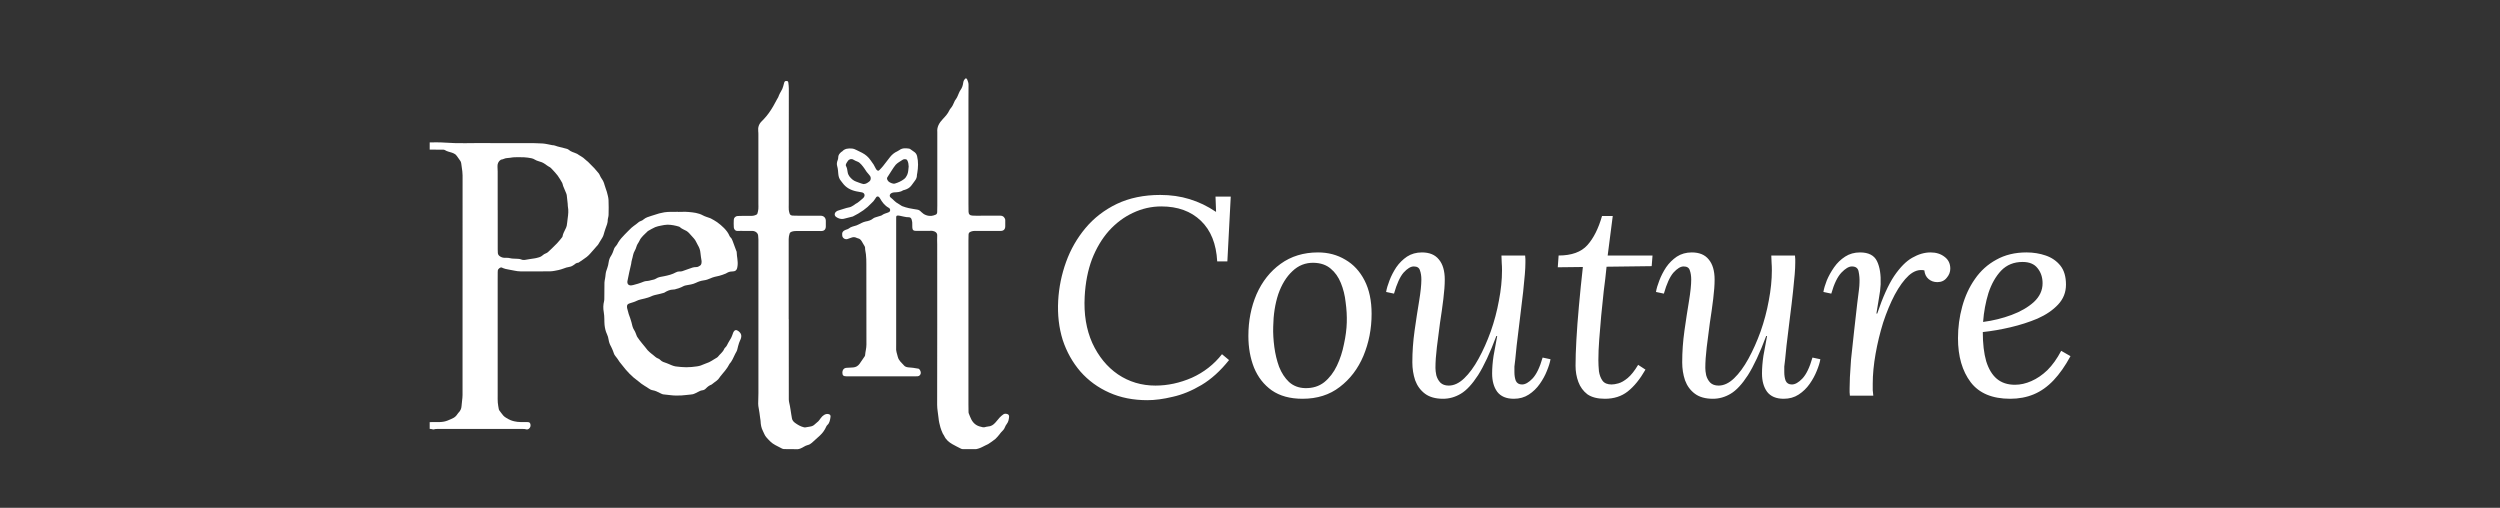
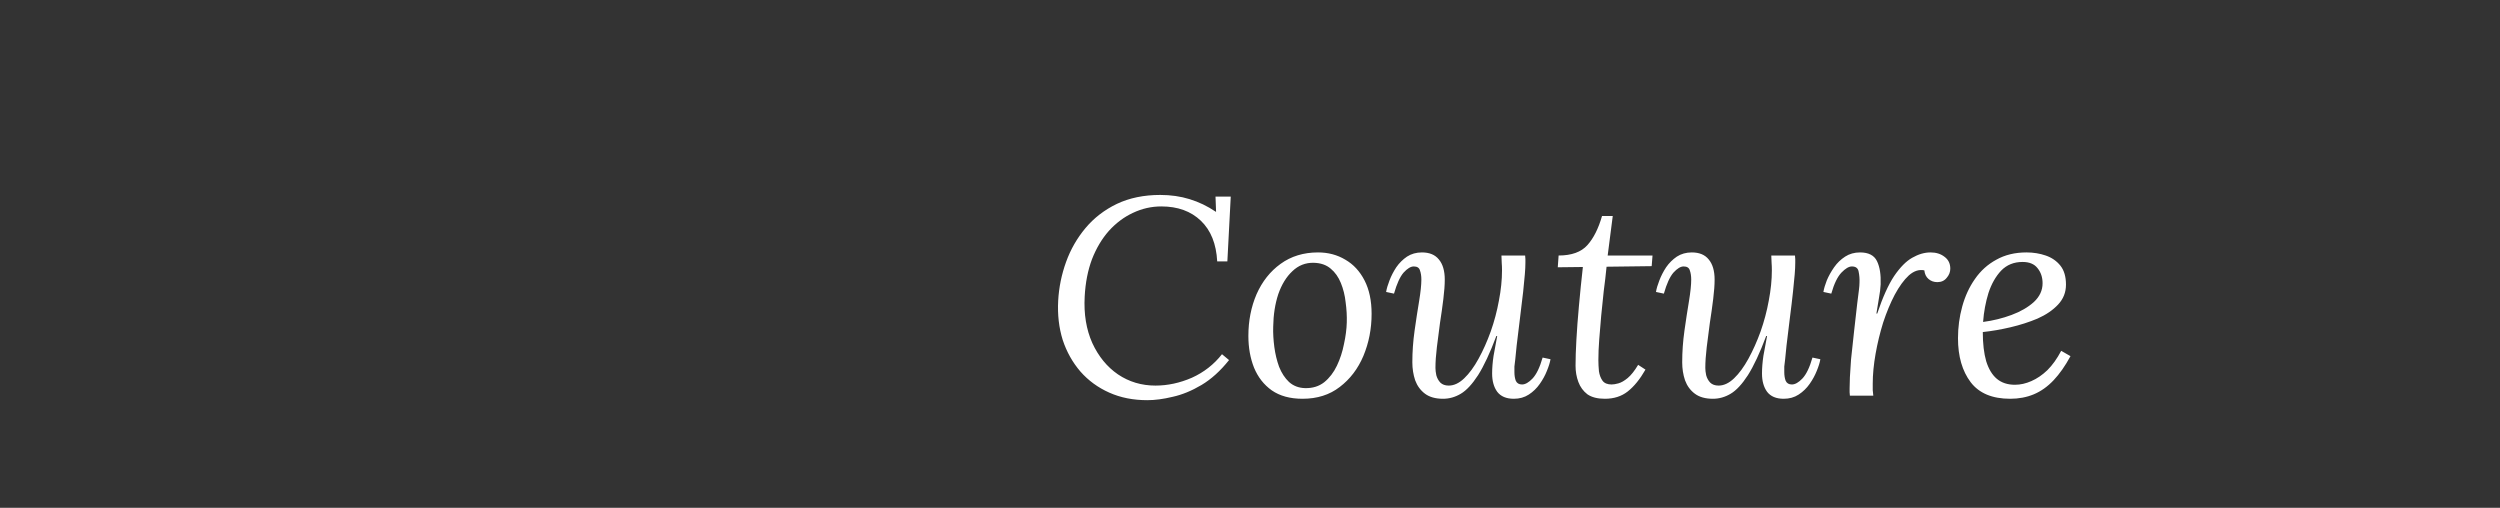
<svg xmlns="http://www.w3.org/2000/svg" fill="none" viewBox="0 0 128 26" height="26" width="128">
  <rect x="0" y="0" width="128" height="26" fill="#333333" stroke="none" />
  <path fill="white" d="M59.405 9.981C59.944 9.981 60.444 10.053 60.906 10.196C61.378 10.34 61.825 10.555 62.249 10.842H62.263L62.234 10.067H63.014L62.841 13.383H62.321C62.273 12.484 61.994 11.79 61.484 11.302C60.974 10.814 60.3 10.569 59.462 10.569C58.952 10.569 58.466 10.68 58.004 10.9C57.552 11.11 57.143 11.416 56.777 11.818C56.421 12.22 56.132 12.704 55.911 13.268C55.699 13.833 55.574 14.469 55.536 15.178C55.487 16.077 55.617 16.872 55.925 17.561C56.243 18.25 56.681 18.785 57.239 19.168C57.807 19.551 58.447 19.742 59.159 19.742C59.785 19.742 60.406 19.609 61.022 19.341C61.638 19.063 62.153 18.661 62.566 18.135L62.927 18.436C62.485 18.991 62.013 19.417 61.513 19.714C61.012 20.011 60.521 20.212 60.04 20.317C59.568 20.432 59.135 20.489 58.741 20.489C58.019 20.489 57.369 20.36 56.792 20.101C56.214 19.843 55.723 19.484 55.319 19.025C54.915 18.556 54.612 18.015 54.41 17.403C54.217 16.781 54.14 16.111 54.179 15.393C54.217 14.713 54.352 14.053 54.583 13.412C54.814 12.771 55.146 12.192 55.579 11.675C56.012 11.158 56.546 10.747 57.181 10.44C57.826 10.134 58.567 9.981 59.405 9.981ZM67.483 12.924C68.002 12.924 68.469 13.048 68.883 13.297C69.297 13.536 69.624 13.89 69.865 14.359C70.106 14.828 70.226 15.398 70.226 16.068C70.226 16.833 70.086 17.551 69.807 18.221C69.528 18.881 69.124 19.412 68.594 19.814C68.075 20.216 67.44 20.417 66.689 20.417C66.054 20.417 65.529 20.274 65.115 19.987C64.711 19.7 64.408 19.312 64.206 18.824C64.013 18.336 63.917 17.795 63.917 17.202C63.917 16.427 64.056 15.713 64.336 15.063C64.624 14.412 65.033 13.895 65.563 13.512C66.102 13.12 66.742 12.924 67.483 12.924ZM67.266 13.455C66.843 13.445 66.477 13.589 66.169 13.886C65.861 14.173 65.621 14.565 65.447 15.063C65.284 15.56 65.197 16.115 65.188 16.728C65.178 17.053 65.197 17.398 65.245 17.762C65.293 18.125 65.375 18.465 65.49 18.781C65.616 19.097 65.784 19.355 65.996 19.556C66.217 19.757 66.492 19.862 66.819 19.872C67.204 19.881 67.531 19.781 67.8 19.57C68.07 19.35 68.286 19.068 68.45 18.723C68.614 18.379 68.734 18.01 68.811 17.618C68.897 17.226 68.946 16.857 68.955 16.513C68.965 16.178 68.946 15.833 68.897 15.479C68.859 15.125 68.777 14.795 68.652 14.489C68.527 14.182 68.354 13.938 68.133 13.756C67.911 13.565 67.623 13.464 67.266 13.455ZM73.885 20.417C73.5 20.417 73.192 20.331 72.961 20.159C72.731 19.987 72.562 19.757 72.456 19.47C72.36 19.183 72.312 18.876 72.312 18.551C72.312 18.015 72.35 17.474 72.427 16.929C72.504 16.383 72.581 15.881 72.658 15.422C72.735 14.953 72.774 14.584 72.774 14.316C72.774 14.134 72.75 13.976 72.701 13.842C72.663 13.709 72.557 13.642 72.384 13.642C72.23 13.642 72.057 13.747 71.864 13.957C71.681 14.168 71.518 14.527 71.373 15.034L70.969 14.948C70.998 14.776 71.056 14.579 71.142 14.359C71.229 14.13 71.345 13.905 71.489 13.685C71.643 13.464 71.826 13.283 72.038 13.139C72.259 12.996 72.514 12.924 72.802 12.924C73.188 12.924 73.476 13.043 73.669 13.283C73.871 13.522 73.972 13.867 73.972 14.316C73.972 14.584 73.948 14.914 73.9 15.307C73.852 15.699 73.794 16.111 73.727 16.541C73.669 16.962 73.616 17.374 73.568 17.776C73.519 18.178 73.495 18.532 73.495 18.838C73.495 18.943 73.51 19.068 73.539 19.211C73.577 19.355 73.645 19.479 73.741 19.585C73.847 19.69 73.991 19.742 74.174 19.742C74.444 19.742 74.708 19.618 74.968 19.369C75.228 19.12 75.474 18.785 75.704 18.364C75.936 17.943 76.142 17.479 76.325 16.972C76.508 16.455 76.647 15.929 76.744 15.393C76.85 14.847 76.903 14.331 76.903 13.842C76.903 13.699 76.898 13.57 76.888 13.455C76.888 13.331 76.883 13.206 76.874 13.082H78.087C78.096 13.149 78.101 13.211 78.101 13.268C78.101 13.316 78.101 13.378 78.101 13.455C78.101 13.618 78.091 13.814 78.072 14.043C78.053 14.264 78.024 14.56 77.986 14.934C77.947 15.297 77.889 15.78 77.812 16.383C77.745 16.939 77.692 17.374 77.653 17.69C77.624 18.006 77.6 18.245 77.581 18.407C77.562 18.561 77.547 18.68 77.538 18.766C77.538 18.852 77.538 18.948 77.538 19.053C77.538 19.226 77.562 19.374 77.61 19.498C77.668 19.623 77.774 19.685 77.928 19.685C78.091 19.685 78.269 19.585 78.462 19.384C78.664 19.173 78.837 18.814 78.982 18.307L79.386 18.393C79.357 18.565 79.294 18.766 79.198 18.996C79.112 19.216 78.991 19.436 78.837 19.656C78.683 19.877 78.496 20.058 78.274 20.202C78.053 20.346 77.798 20.417 77.509 20.417C77.124 20.417 76.84 20.298 76.657 20.058C76.484 19.819 76.397 19.508 76.397 19.125C76.397 18.848 76.421 18.546 76.47 18.221C76.527 17.895 76.59 17.556 76.657 17.202H76.614C76.287 18.073 75.974 18.742 75.676 19.211C75.377 19.671 75.084 19.987 74.795 20.159C74.506 20.331 74.203 20.417 73.885 20.417ZM82.573 11.058L82.313 13.082H84.609L84.566 13.627L82.256 13.656C82.217 14.058 82.169 14.474 82.111 14.905C82.063 15.326 82.02 15.747 81.981 16.168C81.942 16.589 81.909 16.996 81.88 17.388C81.851 17.771 81.837 18.12 81.837 18.436C81.837 18.618 81.847 18.809 81.866 19.01C81.895 19.202 81.957 19.365 82.053 19.498C82.15 19.623 82.304 19.685 82.515 19.685C82.612 19.685 82.727 19.666 82.862 19.628C83.006 19.589 83.165 19.498 83.338 19.355C83.511 19.211 83.69 18.986 83.873 18.68L84.248 18.924C83.969 19.412 83.666 19.786 83.338 20.044C83.021 20.293 82.631 20.417 82.169 20.417C81.793 20.417 81.495 20.341 81.274 20.188C81.062 20.025 80.908 19.814 80.812 19.556C80.715 19.297 80.668 19.02 80.668 18.723C80.668 18.36 80.682 17.919 80.711 17.403C80.74 16.876 80.783 16.297 80.841 15.666C80.898 15.024 80.966 14.359 81.043 13.67L79.758 13.685L79.801 13.082C80.465 13.082 80.956 12.905 81.274 12.551C81.591 12.197 81.841 11.699 82.024 11.058H82.573ZM87.702 20.417C87.317 20.417 87.009 20.331 86.778 20.159C86.547 19.987 86.378 19.757 86.273 19.47C86.176 19.183 86.129 18.876 86.129 18.551C86.129 18.015 86.167 17.474 86.244 16.929C86.321 16.383 86.398 15.881 86.475 15.422C86.552 14.953 86.59 14.584 86.59 14.316C86.59 14.134 86.566 13.976 86.518 13.842C86.48 13.709 86.374 13.642 86.2 13.642C86.047 13.642 85.873 13.747 85.681 13.957C85.498 14.168 85.334 14.527 85.19 15.034L84.786 14.948C84.814 14.776 84.872 14.579 84.959 14.359C85.046 14.13 85.161 13.905 85.305 13.685C85.459 13.464 85.642 13.283 85.854 13.139C86.075 12.996 86.331 12.924 86.619 12.924C87.004 12.924 87.293 13.043 87.485 13.283C87.687 13.522 87.788 13.867 87.788 14.316C87.788 14.584 87.765 14.914 87.716 15.307C87.668 15.699 87.61 16.111 87.543 16.541C87.485 16.962 87.433 17.374 87.384 17.776C87.336 18.178 87.312 18.532 87.312 18.838C87.312 18.943 87.326 19.068 87.356 19.211C87.394 19.355 87.461 19.479 87.558 19.585C87.663 19.69 87.808 19.742 87.991 19.742C88.26 19.742 88.525 19.618 88.785 19.369C89.045 19.12 89.29 18.785 89.521 18.364C89.752 17.943 89.959 17.479 90.142 16.972C90.324 16.455 90.464 15.929 90.561 15.393C90.666 14.847 90.719 14.331 90.719 13.842C90.719 13.699 90.714 13.57 90.705 13.455C90.705 13.331 90.7 13.206 90.69 13.082H91.903C91.913 13.149 91.917 13.211 91.917 13.268C91.917 13.316 91.917 13.378 91.917 13.455C91.917 13.618 91.908 13.814 91.889 14.043C91.87 14.264 91.841 14.56 91.802 14.934C91.764 15.297 91.706 15.78 91.629 16.383C91.561 16.939 91.508 17.374 91.47 17.69C91.441 18.006 91.417 18.245 91.398 18.407C91.379 18.561 91.364 18.68 91.355 18.766C91.355 18.852 91.355 18.948 91.355 19.053C91.355 19.226 91.379 19.374 91.427 19.498C91.484 19.623 91.59 19.685 91.744 19.685C91.908 19.685 92.086 19.585 92.279 19.384C92.481 19.173 92.654 18.814 92.798 18.307L93.202 18.393C93.174 18.565 93.111 18.766 93.015 18.996C92.928 19.216 92.808 19.436 92.654 19.656C92.5 19.877 92.312 20.058 92.091 20.202C91.87 20.346 91.614 20.417 91.325 20.417C90.941 20.417 90.657 20.298 90.474 20.058C90.301 19.819 90.214 19.508 90.214 19.125C90.214 18.848 90.238 18.546 90.286 18.221C90.344 17.895 90.406 17.556 90.474 17.202H90.43C90.103 18.073 89.79 18.742 89.492 19.211C89.194 19.671 88.9 19.987 88.611 20.159C88.323 20.331 88.019 20.417 87.702 20.417ZM94.715 20.259C94.705 20.192 94.7 20.135 94.7 20.087C94.7 20.03 94.7 19.963 94.7 19.886C94.7 19.723 94.705 19.532 94.715 19.312C94.725 19.082 94.744 18.781 94.773 18.407C94.811 18.034 94.864 17.546 94.931 16.943C94.999 16.321 95.052 15.852 95.09 15.537C95.129 15.221 95.158 14.991 95.177 14.847C95.196 14.694 95.206 14.57 95.206 14.474C95.215 14.283 95.201 14.096 95.163 13.914C95.133 13.732 95.018 13.642 94.816 13.642C94.662 13.642 94.484 13.747 94.282 13.957C94.08 14.168 93.906 14.527 93.762 15.034L93.358 14.948C93.387 14.776 93.445 14.579 93.531 14.359C93.627 14.13 93.753 13.905 93.906 13.685C94.061 13.464 94.248 13.283 94.47 13.139C94.691 12.996 94.946 12.924 95.234 12.924C95.668 12.924 95.957 13.072 96.101 13.369C96.246 13.665 96.308 14.063 96.289 14.56C96.279 14.771 96.25 15.005 96.202 15.264C96.164 15.512 96.12 15.776 96.072 16.053H96.115C96.394 15.221 96.683 14.579 96.982 14.13C97.29 13.68 97.598 13.369 97.906 13.197C98.223 13.015 98.536 12.924 98.844 12.924C99.133 12.924 99.373 13 99.566 13.153C99.758 13.297 99.855 13.498 99.855 13.756C99.855 13.929 99.792 14.087 99.667 14.23C99.551 14.374 99.393 14.445 99.191 14.445C99.017 14.445 98.868 14.393 98.743 14.287C98.618 14.182 98.546 14.034 98.526 13.842C98.257 13.785 97.992 13.871 97.732 14.101C97.482 14.331 97.242 14.661 97.01 15.091C96.789 15.512 96.592 15.986 96.418 16.513C96.255 17.039 96.125 17.575 96.029 18.12C95.933 18.666 95.884 19.173 95.884 19.642C95.884 19.786 95.884 19.896 95.884 19.972C95.894 20.039 95.904 20.135 95.913 20.259H94.715ZM103.757 12.924C104.104 12.924 104.431 12.976 104.739 13.082C105.047 13.187 105.297 13.359 105.49 13.598C105.682 13.838 105.778 14.163 105.778 14.575C105.778 14.967 105.643 15.307 105.374 15.594C105.105 15.881 104.753 16.12 104.32 16.312C103.887 16.494 103.425 16.642 102.934 16.757C102.443 16.872 101.972 16.953 101.519 17.001C101.519 17.594 101.577 18.092 101.693 18.494C101.818 18.896 102.001 19.197 102.241 19.398C102.482 19.599 102.79 19.7 103.165 19.7C103.444 19.7 103.723 19.637 104.003 19.513C104.291 19.388 104.565 19.202 104.825 18.953C105.085 18.695 105.321 18.364 105.533 17.962L106.009 18.235C105.74 18.733 105.451 19.144 105.143 19.47C104.835 19.795 104.498 20.034 104.132 20.188C103.766 20.341 103.362 20.417 102.92 20.417C102.005 20.417 101.331 20.135 100.899 19.57C100.466 18.996 100.249 18.245 100.249 17.317C100.249 16.761 100.321 16.221 100.466 15.694C100.61 15.168 100.826 14.699 101.115 14.287C101.404 13.867 101.77 13.536 102.212 13.297C102.655 13.048 103.17 12.924 103.757 12.924ZM103.555 13.412C103.112 13.412 102.746 13.56 102.458 13.857C102.179 14.154 101.962 14.536 101.808 15.005C101.664 15.474 101.572 15.967 101.534 16.484C102.044 16.417 102.53 16.297 102.992 16.125C103.454 15.953 103.834 15.733 104.132 15.465C104.431 15.187 104.58 14.867 104.58 14.503C104.58 14.197 104.493 13.938 104.32 13.728C104.156 13.517 103.901 13.412 103.555 13.412Z" />
-   <path fill="white" d="M22.001 7.29C22.252 7.293 22.503 7.28 22.753 7.301C23.457 7.356 24.161 7.318 24.865 7.326C25.567 7.334 26.268 7.326 26.97 7.328C27.238 7.328 27.508 7.328 27.776 7.346C27.937 7.356 28.096 7.4 28.256 7.428C28.263 7.429 28.27 7.434 28.277 7.433C28.374 7.429 28.459 7.474 28.548 7.499C28.694 7.54 28.843 7.571 28.989 7.611C29.034 7.622 29.084 7.637 29.116 7.667C29.235 7.777 29.393 7.802 29.531 7.869C29.535 7.87 29.54 7.869 29.542 7.871C29.678 7.973 29.841 8.037 29.962 8.164C30.005 8.21 30.062 8.243 30.108 8.287C30.218 8.396 30.327 8.505 30.434 8.617C30.481 8.666 30.519 8.724 30.567 8.772C30.635 8.839 30.688 8.913 30.723 9.002C30.744 9.051 30.773 9.099 30.803 9.143C30.872 9.241 30.923 9.346 30.951 9.463C30.981 9.585 31.038 9.7 31.07 9.821C31.106 9.959 31.149 10.1 31.157 10.241C31.171 10.496 31.163 10.753 31.159 11.01C31.159 11.069 31.138 11.129 31.127 11.189C31.123 11.207 31.117 11.224 31.118 11.242C31.123 11.409 31.056 11.556 31 11.708C30.959 11.815 30.934 11.928 30.899 12.037C30.884 12.084 30.862 12.13 30.837 12.172C30.784 12.262 30.728 12.349 30.674 12.438C30.655 12.468 30.641 12.503 30.618 12.53C30.491 12.677 30.364 12.824 30.233 12.968C30.174 13.034 30.112 13.101 30.041 13.155C29.916 13.251 29.782 13.336 29.652 13.425C29.64 13.433 29.628 13.447 29.615 13.448C29.497 13.453 29.422 13.535 29.334 13.595C29.276 13.634 29.202 13.661 29.132 13.669C29.041 13.68 28.958 13.71 28.873 13.742C28.781 13.775 28.688 13.807 28.594 13.827C28.453 13.855 28.309 13.889 28.166 13.892C27.657 13.9 27.149 13.895 26.64 13.894C26.451 13.894 26.269 13.835 26.083 13.809C25.946 13.789 25.816 13.759 25.69 13.698C25.626 13.667 25.504 13.761 25.489 13.842C25.483 13.87 25.483 13.899 25.483 13.928C25.482 14.062 25.481 14.195 25.481 14.329C25.481 16.297 25.481 18.265 25.481 20.233C25.481 20.359 25.477 20.485 25.487 20.611C25.496 20.725 25.52 20.838 25.539 20.952C25.541 20.969 25.548 20.987 25.558 21.002C25.627 21.094 25.692 21.189 25.768 21.276C25.809 21.324 25.864 21.361 25.919 21.395C25.989 21.439 26.063 21.478 26.139 21.511C26.197 21.537 26.26 21.553 26.323 21.569C26.54 21.624 26.762 21.607 26.984 21.611C27.049 21.611 27.119 21.611 27.148 21.687C27.178 21.771 27.17 21.855 27.112 21.92C27.064 21.974 27 22.007 26.917 21.977C26.878 21.962 26.831 21.963 26.789 21.963C25.316 21.963 23.844 21.963 22.372 21.963C22.331 21.963 22.289 21.963 22.253 21.976C22.205 21.993 22.165 21.993 22.118 21.974C22.083 21.959 22.04 21.963 22 21.959C22 21.844 22 21.727 22 21.612C22.174 21.612 22.349 21.613 22.523 21.609C22.661 21.605 22.796 21.581 22.924 21.529C23.031 21.486 23.138 21.44 23.24 21.385C23.292 21.357 23.335 21.309 23.375 21.264C23.41 21.228 23.429 21.178 23.465 21.142C23.567 21.042 23.625 20.928 23.632 20.782C23.641 20.595 23.682 20.409 23.682 20.222C23.685 16.474 23.684 12.727 23.684 8.979C23.684 8.911 23.679 8.843 23.671 8.774C23.655 8.638 23.637 8.503 23.615 8.367C23.608 8.326 23.597 8.281 23.575 8.247C23.521 8.163 23.458 8.085 23.402 8.002C23.336 7.904 23.244 7.851 23.133 7.815C23.014 7.775 22.888 7.756 22.78 7.685C22.761 7.672 22.732 7.666 22.708 7.664C22.471 7.661 22.236 7.661 22 7.659C22.001 7.536 22.001 7.413 22.001 7.29ZM25.485 10.756H25.483C25.483 11.42 25.483 12.085 25.483 12.749C25.483 12.814 25.487 12.879 25.489 12.944C25.492 13.023 25.531 13.08 25.595 13.123C25.666 13.171 25.742 13.197 25.828 13.2C25.918 13.202 26.014 13.194 26.098 13.216C26.213 13.245 26.328 13.243 26.444 13.248C26.526 13.252 26.608 13.251 26.688 13.286C26.738 13.309 26.803 13.318 26.859 13.31C27.026 13.287 27.192 13.247 27.36 13.23C27.421 13.225 27.48 13.204 27.54 13.19C27.633 13.169 27.717 13.133 27.789 13.067C27.83 13.03 27.882 12.994 27.935 12.978C27.993 12.96 28.038 12.927 28.079 12.887C28.227 12.745 28.378 12.606 28.52 12.458C28.614 12.36 28.696 12.251 28.782 12.146C28.794 12.132 28.801 12.114 28.803 12.097C28.824 11.97 28.886 11.861 28.941 11.746C28.971 11.685 29.005 11.623 29.017 11.557C29.041 11.434 29.046 11.307 29.065 11.183C29.094 10.98 29.116 10.777 29.075 10.572C29.067 10.53 29.071 10.485 29.067 10.442C29.051 10.288 29.035 10.135 29.016 9.981C29.013 9.956 29.004 9.932 28.994 9.909C28.94 9.779 28.883 9.651 28.832 9.521C28.812 9.471 28.812 9.412 28.787 9.367C28.712 9.236 28.636 9.105 28.547 8.983C28.472 8.878 28.376 8.788 28.291 8.69C28.235 8.624 28.176 8.565 28.093 8.527C28.032 8.498 27.982 8.448 27.924 8.411C27.867 8.375 27.81 8.335 27.748 8.31C27.628 8.261 27.498 8.245 27.385 8.173C27.332 8.139 27.27 8.114 27.209 8.102C27.085 8.078 26.959 8.059 26.832 8.053C26.67 8.045 26.506 8.051 26.341 8.051C26.309 8.051 26.276 8.054 26.244 8.059C26.151 8.07 26.058 8.092 25.965 8.093C25.853 8.094 25.762 8.164 25.654 8.174C25.645 8.174 25.637 8.187 25.628 8.192C25.503 8.276 25.465 8.398 25.472 8.539C25.476 8.618 25.481 8.698 25.481 8.776C25.481 9.437 25.481 10.097 25.481 10.759L25.485 10.756Z" />
-   <path fill="white" d="M49.456 4.001C49.48 4.026 49.512 4.044 49.521 4.071C49.554 4.157 49.591 4.243 49.589 4.341C49.584 4.608 49.585 4.875 49.585 5.143C49.585 6.898 49.585 8.652 49.585 10.408C49.585 10.551 49.585 10.696 49.589 10.84C49.592 10.965 49.656 11.031 49.785 11.039C49.901 11.046 50.016 11.044 50.133 11.044C50.486 11.044 50.839 11.044 51.191 11.042C51.274 11.042 51.349 11.053 51.406 11.123C51.443 11.169 51.47 11.216 51.469 11.279C51.466 11.38 51.469 11.481 51.469 11.582C51.469 11.739 51.387 11.824 51.231 11.824C50.831 11.824 50.432 11.824 50.031 11.823C49.962 11.823 49.892 11.819 49.825 11.828C49.769 11.836 49.711 11.855 49.662 11.881C49.613 11.909 49.59 11.959 49.59 12.018C49.59 12.126 49.586 12.234 49.584 12.342C49.584 12.382 49.584 12.422 49.584 12.461C49.584 15.201 49.584 17.942 49.584 20.682C49.584 20.819 49.586 20.955 49.589 21.092C49.589 21.117 49.592 21.144 49.601 21.166C49.642 21.269 49.68 21.375 49.731 21.473C49.835 21.675 49.998 21.806 50.226 21.851C50.258 21.856 50.289 21.87 50.32 21.875C50.348 21.879 50.378 21.88 50.405 21.875C50.466 21.864 50.525 21.839 50.585 21.837C50.744 21.831 50.858 21.752 50.958 21.642C51.036 21.558 51.104 21.463 51.183 21.378C51.239 21.319 51.302 21.265 51.369 21.217C51.428 21.173 51.501 21.179 51.568 21.197C51.636 21.215 51.673 21.266 51.665 21.348C51.652 21.473 51.631 21.599 51.55 21.702C51.508 21.757 51.475 21.813 51.45 21.879C51.413 21.977 51.341 22.055 51.264 22.127C51.231 22.157 51.208 22.2 51.178 22.235C51.108 22.316 51.044 22.406 50.963 22.475C50.85 22.569 50.725 22.649 50.604 22.731C50.562 22.759 50.513 22.774 50.468 22.797C50.341 22.861 50.216 22.933 50.077 22.972C50.046 22.981 50.014 22.992 49.983 22.994C49.75 22.995 49.519 22.995 49.286 22.994C49.255 22.994 49.221 22.983 49.193 22.968C49.05 22.895 48.904 22.824 48.765 22.744C48.592 22.646 48.432 22.515 48.345 22.322C48.325 22.276 48.288 22.238 48.268 22.193C48.225 22.091 48.177 21.989 48.149 21.881C48.108 21.729 48.068 21.574 48.055 21.417C48.035 21.188 47.982 20.965 47.982 20.731C47.989 17.998 47.986 15.264 47.985 12.531C47.985 12.376 47.974 12.221 47.985 12.067C47.998 11.905 47.862 11.841 47.74 11.82C47.697 11.812 47.652 11.819 47.609 11.819C47.373 11.819 47.136 11.822 46.9 11.821C46.765 11.821 46.715 11.774 46.71 11.64C46.706 11.557 46.713 11.474 46.707 11.392C46.704 11.339 46.687 11.287 46.674 11.236C46.656 11.163 46.596 11.122 46.532 11.123C46.369 11.127 46.218 11.071 46.062 11.045C46.036 11.041 46.011 11.037 45.986 11.036C45.907 11.034 45.888 11.05 45.885 11.126C45.883 11.184 45.884 11.241 45.884 11.3C45.884 13.4 45.884 15.502 45.884 17.603C45.884 17.665 45.888 17.727 45.883 17.787C45.864 17.958 45.928 18.111 45.967 18.27C46.017 18.469 46.17 18.578 46.291 18.718C46.344 18.778 46.426 18.8 46.507 18.809C46.586 18.817 46.666 18.82 46.745 18.831C46.838 18.842 46.931 18.857 47.024 18.876C47.086 18.889 47.152 19.019 47.145 19.1C47.139 19.18 47.074 19.256 46.996 19.263C46.917 19.27 46.837 19.268 46.757 19.268C45.826 19.268 44.895 19.268 43.965 19.268C43.757 19.268 43.551 19.27 43.343 19.268C43.186 19.268 43.132 19.222 43.13 19.09C43.129 18.936 43.209 18.84 43.346 18.832C43.459 18.826 43.571 18.821 43.682 18.813C43.82 18.803 43.93 18.737 44.009 18.628C44.098 18.506 44.181 18.379 44.266 18.253C44.278 18.236 44.289 18.215 44.292 18.194C44.305 18.008 44.363 17.83 44.361 17.64C44.355 16.268 44.358 14.896 44.357 13.524C44.357 13.354 44.355 13.184 44.335 13.016C44.321 12.902 44.289 12.791 44.291 12.675C44.291 12.651 44.278 12.626 44.266 12.604C44.219 12.52 44.171 12.435 44.12 12.353C44.072 12.279 44.015 12.215 43.921 12.202C43.901 12.198 43.88 12.189 43.86 12.179C43.766 12.129 43.673 12.133 43.577 12.172C43.514 12.197 43.45 12.222 43.383 12.241C43.264 12.272 43.138 12.19 43.123 12.069C43.103 11.913 43.133 11.828 43.32 11.759C43.364 11.743 43.415 11.734 43.449 11.706C43.567 11.605 43.715 11.586 43.855 11.54C43.943 11.511 44.022 11.456 44.108 11.418C44.177 11.387 44.247 11.354 44.32 11.341C44.461 11.316 44.594 11.281 44.706 11.184C44.739 11.155 44.788 11.14 44.833 11.125C44.918 11.097 45.005 11.073 45.091 11.046C45.112 11.039 45.135 11.034 45.151 11.021C45.244 10.947 45.358 10.922 45.466 10.882C45.52 10.861 45.567 10.838 45.575 10.775C45.582 10.716 45.554 10.666 45.503 10.639C45.294 10.526 45.162 10.345 45.05 10.145C45.039 10.127 45.026 10.11 45.011 10.094C44.968 10.046 44.902 10.046 44.863 10.096C44.839 10.127 44.817 10.161 44.797 10.195C44.754 10.271 44.695 10.334 44.63 10.392C44.556 10.456 44.495 10.531 44.421 10.595C44.351 10.656 44.278 10.714 44.202 10.768C44.031 10.888 43.852 10.994 43.664 11.085C43.642 11.095 43.615 11.098 43.591 11.103C43.465 11.135 43.34 11.167 43.213 11.199C43.196 11.204 43.178 11.208 43.16 11.209C43.031 11.222 42.915 11.181 42.813 11.11C42.711 11.041 42.714 10.911 42.813 10.835C42.838 10.816 42.867 10.795 42.897 10.786C43.099 10.732 43.29 10.648 43.498 10.612C43.579 10.597 43.653 10.539 43.727 10.498C43.755 10.483 43.775 10.453 43.804 10.44C43.941 10.376 44.043 10.267 44.157 10.175C44.185 10.152 44.211 10.127 44.232 10.097C44.303 9.992 44.257 9.877 44.133 9.85C44.035 9.828 43.934 9.816 43.835 9.795C43.555 9.735 43.314 9.608 43.142 9.372C43.117 9.337 43.092 9.301 43.063 9.269C42.972 9.168 42.935 9.046 42.922 8.916C42.908 8.78 42.906 8.644 42.865 8.51C42.834 8.411 42.846 8.302 42.888 8.202C42.904 8.162 42.917 8.119 42.916 8.076C42.911 7.942 42.985 7.854 43.08 7.776C43.092 7.767 43.109 7.765 43.118 7.755C43.254 7.602 43.43 7.592 43.617 7.605C43.707 7.612 43.783 7.646 43.861 7.686C43.954 7.734 44.05 7.776 44.142 7.825C44.318 7.917 44.464 8.042 44.575 8.206C44.625 8.28 44.682 8.351 44.73 8.426C44.771 8.493 44.803 8.564 44.841 8.634C44.855 8.658 44.87 8.684 44.89 8.702C44.948 8.753 44.976 8.756 45.03 8.702C45.094 8.641 45.155 8.572 45.212 8.503C45.334 8.349 45.45 8.19 45.574 8.036C45.673 7.914 45.79 7.815 45.935 7.751C45.974 7.734 46.013 7.711 46.048 7.685C46.198 7.571 46.368 7.585 46.539 7.608C46.563 7.611 46.588 7.622 46.608 7.636C46.682 7.686 46.757 7.738 46.828 7.792C46.895 7.844 46.935 7.912 46.956 7.998C47.024 8.284 47.012 8.57 46.965 8.856C46.959 8.895 46.945 8.935 46.946 8.974C46.948 9.081 46.908 9.169 46.844 9.252C46.784 9.329 46.728 9.407 46.672 9.487C46.577 9.621 46.441 9.689 46.289 9.731C46.271 9.736 46.25 9.735 46.236 9.744C46.097 9.841 45.938 9.843 45.777 9.85C45.732 9.852 45.685 9.867 45.644 9.888C45.549 9.935 45.522 10.052 45.606 10.116C45.738 10.215 45.837 10.354 45.99 10.428C46.064 10.465 46.126 10.527 46.201 10.558C46.312 10.601 46.427 10.633 46.543 10.659C46.684 10.689 46.828 10.709 46.97 10.733C47.054 10.746 47.113 10.795 47.169 10.854C47.312 10.998 47.487 11.066 47.689 11.053C47.759 11.049 47.828 11.02 47.896 10.996C47.958 10.975 47.983 10.923 47.984 10.86C47.986 10.745 47.989 10.63 47.99 10.515C47.99 10.468 47.99 10.421 47.99 10.374C47.99 9.219 47.99 8.064 47.99 6.908C47.99 6.862 47.993 6.814 47.99 6.768C47.963 6.494 48.091 6.289 48.271 6.097C48.398 5.963 48.526 5.825 48.606 5.652C48.624 5.613 48.649 5.575 48.677 5.543C48.75 5.458 48.802 5.36 48.843 5.256C48.87 5.186 48.903 5.119 48.954 5.06C48.991 5.017 49.009 4.959 49.035 4.908C49.085 4.806 49.114 4.696 49.184 4.6C49.258 4.497 49.3 4.371 49.316 4.24C49.328 4.146 49.365 4.062 49.46 4L49.456 4.001ZM44.211 9.424C44.334 9.424 44.422 9.359 44.507 9.293C44.562 9.251 44.582 9.193 44.582 9.122C44.582 9.037 44.529 8.984 44.481 8.927C44.444 8.884 44.405 8.843 44.371 8.797C44.333 8.746 44.302 8.689 44.264 8.636C44.211 8.563 44.16 8.488 44.098 8.423C44.044 8.367 43.983 8.304 43.913 8.279C43.837 8.252 43.769 8.22 43.701 8.179C43.601 8.117 43.482 8.142 43.415 8.236C43.38 8.286 43.344 8.336 43.319 8.391C43.305 8.421 43.298 8.466 43.313 8.493C43.366 8.591 43.385 8.696 43.398 8.803C43.419 8.977 43.529 9.094 43.655 9.2C43.765 9.292 43.908 9.317 44.037 9.373C44.092 9.397 44.153 9.407 44.21 9.424H44.211ZM46.524 8.526C46.518 8.414 46.508 8.307 46.452 8.21C46.44 8.189 46.42 8.165 46.401 8.161C46.337 8.146 46.273 8.141 46.213 8.182C46.148 8.227 46.078 8.265 46.013 8.31C45.958 8.349 45.9 8.389 45.857 8.44C45.786 8.526 45.725 8.62 45.665 8.713C45.586 8.833 45.511 8.955 45.434 9.075C45.405 9.12 45.411 9.159 45.432 9.207C45.478 9.312 45.573 9.348 45.666 9.385C45.713 9.403 45.776 9.411 45.823 9.397C45.989 9.347 46.146 9.276 46.286 9.17C46.361 9.113 46.409 9.038 46.446 8.957C46.509 8.82 46.507 8.669 46.524 8.526Z" />
-   <path fill="white" d="M40.385 16.337C40.385 17.709 40.384 19.081 40.387 20.453C40.387 20.563 40.424 20.671 40.443 20.781C40.455 20.848 40.465 20.915 40.477 20.983C40.501 21.131 40.52 21.281 40.549 21.428C40.567 21.524 40.63 21.595 40.708 21.652C40.846 21.752 40.992 21.838 41.16 21.877C41.184 21.882 41.211 21.886 41.235 21.882C41.317 21.871 41.399 21.855 41.48 21.841C41.572 21.826 41.651 21.794 41.718 21.725C41.773 21.669 41.842 21.626 41.897 21.57C41.946 21.519 41.985 21.458 42.027 21.401C42.113 21.284 42.256 21.175 42.398 21.197C42.486 21.211 42.537 21.254 42.523 21.341C42.5 21.491 42.485 21.649 42.359 21.763C42.338 21.781 42.321 21.807 42.309 21.832C42.231 22.009 42.126 22.165 41.983 22.296C41.844 22.422 41.706 22.55 41.566 22.673C41.504 22.728 41.434 22.77 41.349 22.789C41.218 22.819 41.115 22.913 40.992 22.959C40.944 22.976 40.896 22.998 40.848 22.999C40.612 23.001 40.376 22.999 40.139 22.993C40.102 22.993 40.061 22.977 40.027 22.96C39.914 22.904 39.806 22.843 39.693 22.787C39.502 22.69 39.362 22.532 39.226 22.376C39.151 22.288 39.114 22.169 39.059 22.063C38.977 21.906 38.949 21.738 38.942 21.564C38.941 21.517 38.929 21.472 38.923 21.425C38.911 21.326 38.899 21.225 38.883 21.126C38.866 21.013 38.844 20.9 38.827 20.786C38.821 20.748 38.819 20.708 38.819 20.668C38.822 20.491 38.829 20.314 38.831 20.137C38.831 17.513 38.832 14.887 38.831 12.263C38.831 12.206 38.819 12.148 38.819 12.091C38.82 11.928 38.675 11.827 38.522 11.823C38.388 11.819 38.254 11.824 38.118 11.824C38.002 11.824 37.885 11.816 37.77 11.824C37.638 11.832 37.578 11.73 37.571 11.64C37.562 11.511 37.564 11.38 37.57 11.25C37.575 11.146 37.662 11.062 37.77 11.059C37.987 11.052 38.205 11.047 38.423 11.054C38.532 11.057 38.633 11.041 38.727 10.992C38.75 10.98 38.774 10.955 38.781 10.931C38.802 10.854 38.821 10.778 38.828 10.699C38.836 10.609 38.829 10.519 38.829 10.429C38.829 9.252 38.829 8.075 38.829 6.898C38.829 6.836 38.829 6.775 38.821 6.714C38.8 6.519 38.856 6.35 38.997 6.212C39.173 6.038 39.331 5.85 39.465 5.64C39.546 5.512 39.625 5.387 39.692 5.251C39.738 5.157 39.795 5.071 39.844 4.978C39.862 4.948 39.867 4.91 39.883 4.878C39.916 4.811 39.946 4.74 39.987 4.678C40.041 4.596 40.076 4.507 40.102 4.414C40.119 4.351 40.131 4.288 40.152 4.227C40.174 4.162 40.208 4.141 40.276 4.147C40.338 4.151 40.356 4.169 40.365 4.247C40.377 4.344 40.388 4.441 40.388 4.538C40.388 6.509 40.386 8.481 40.384 10.452C40.384 10.549 40.379 10.647 40.386 10.744C40.389 10.803 40.41 10.863 40.424 10.921C40.444 11.004 40.509 11.035 40.586 11.039C40.701 11.045 40.817 11.045 40.934 11.046C41.181 11.046 41.429 11.046 41.675 11.046C41.788 11.046 41.9 11.044 42.014 11.045C42.173 11.045 42.279 11.146 42.282 11.304C42.284 11.401 42.284 11.498 42.282 11.595C42.279 11.749 42.199 11.829 42.046 11.829C41.628 11.829 41.209 11.829 40.792 11.826C40.7 11.826 40.612 11.834 40.525 11.866C40.478 11.884 40.443 11.911 40.428 11.96C40.398 12.053 40.381 12.147 40.381 12.246C40.383 13.611 40.381 14.975 40.381 16.34L40.385 16.337Z" />
-   <path fill="white" d="M34.717 10.85C34.895 10.85 35.074 10.837 35.25 10.853C35.504 10.876 35.759 10.9 35.992 11.029C36.101 11.089 36.227 11.12 36.346 11.165C36.363 11.172 36.38 11.176 36.395 11.185C36.504 11.248 36.618 11.303 36.719 11.377C36.843 11.468 36.963 11.567 37.071 11.677C37.186 11.794 37.288 11.924 37.352 12.082C37.373 12.135 37.433 12.174 37.462 12.227C37.499 12.296 37.523 12.371 37.551 12.446C37.602 12.58 37.651 12.715 37.7 12.848C37.706 12.865 37.718 12.881 37.718 12.898C37.722 13.137 37.794 13.37 37.763 13.61C37.759 13.649 37.752 13.689 37.743 13.726C37.714 13.835 37.647 13.892 37.534 13.895C37.439 13.898 37.346 13.907 37.26 13.951C37.225 13.969 37.193 13.993 37.157 14.007C37.045 14.049 36.935 14.097 36.819 14.123C36.668 14.156 36.516 14.184 36.375 14.251C36.264 14.303 36.148 14.34 36.024 14.356C35.889 14.374 35.758 14.418 35.634 14.479C35.474 14.559 35.296 14.578 35.123 14.61C35.081 14.618 35.037 14.629 35.001 14.648C34.858 14.727 34.704 14.777 34.547 14.818C34.519 14.825 34.49 14.825 34.46 14.826C34.303 14.829 34.166 14.892 34.035 14.97C34.026 14.975 34.019 14.986 34.009 14.988C33.915 15.013 33.822 15.04 33.728 15.061C33.595 15.091 33.462 15.113 33.336 15.175C33.234 15.225 33.12 15.252 33.01 15.283C32.872 15.322 32.729 15.335 32.597 15.403C32.487 15.461 32.361 15.49 32.241 15.53C32.127 15.568 32.095 15.611 32.102 15.726C32.104 15.765 32.116 15.803 32.126 15.841C32.137 15.89 32.151 15.938 32.165 15.986C32.173 16.017 32.178 16.049 32.19 16.079C32.244 16.221 32.293 16.362 32.333 16.508C32.368 16.638 32.385 16.774 32.465 16.893C32.531 16.988 32.562 17.107 32.608 17.215C32.614 17.229 32.62 17.242 32.629 17.253C32.712 17.366 32.787 17.486 32.882 17.59C32.98 17.699 33.065 17.819 33.159 17.932C33.218 18.002 33.297 18.057 33.367 18.119C33.385 18.135 33.407 18.149 33.426 18.164C33.518 18.233 33.592 18.325 33.707 18.36C33.741 18.371 33.774 18.395 33.797 18.421C33.889 18.522 34.014 18.554 34.136 18.595C34.221 18.624 34.3 18.667 34.385 18.699C34.453 18.724 34.522 18.753 34.593 18.761C34.773 18.781 34.953 18.803 35.133 18.803C35.321 18.803 35.509 18.785 35.695 18.757C35.819 18.739 35.94 18.698 36.054 18.643C36.134 18.605 36.224 18.584 36.305 18.545C36.38 18.51 36.449 18.463 36.52 18.421C36.569 18.391 36.618 18.363 36.668 18.332C36.699 18.313 36.734 18.297 36.755 18.269C36.859 18.132 37.01 18.033 37.078 17.868C37.091 17.839 37.112 17.811 37.136 17.79C37.21 17.726 37.238 17.635 37.284 17.555C37.333 17.469 37.388 17.384 37.435 17.296C37.465 17.24 37.484 17.179 37.508 17.119C37.525 17.076 37.535 17.031 37.558 16.991C37.616 16.889 37.701 16.874 37.798 16.946C37.951 17.06 37.989 17.18 37.924 17.358C37.899 17.425 37.863 17.489 37.841 17.556C37.807 17.663 37.776 17.77 37.753 17.878C37.735 17.966 37.688 18.037 37.646 18.112C37.597 18.203 37.558 18.3 37.511 18.392C37.486 18.444 37.456 18.493 37.424 18.54C37.402 18.573 37.366 18.598 37.35 18.632C37.233 18.87 37.053 19.063 36.887 19.265C36.873 19.281 36.862 19.299 36.85 19.317C36.804 19.392 36.749 19.455 36.676 19.506C36.605 19.553 36.538 19.609 36.469 19.662C36.456 19.672 36.442 19.687 36.426 19.693C36.313 19.733 36.224 19.804 36.144 19.888C36.089 19.945 36.026 19.98 35.945 19.986C35.907 19.989 35.868 20.004 35.833 20.02C35.748 20.06 35.664 20.102 35.582 20.145C35.516 20.18 35.449 20.195 35.374 20.199C35.212 20.21 35.05 20.24 34.889 20.247C34.708 20.254 34.524 20.258 34.345 20.234C34.219 20.217 34.094 20.205 33.968 20.193C33.937 20.191 33.905 20.178 33.876 20.165C33.784 20.123 33.696 20.075 33.603 20.035C33.548 20.011 33.487 19.994 33.428 19.983C33.344 19.969 33.272 19.936 33.204 19.883C33.144 19.837 33.078 19.802 33.013 19.761C32.953 19.722 32.892 19.685 32.834 19.642C32.779 19.602 32.731 19.552 32.675 19.514C32.357 19.288 32.092 19.009 31.858 18.7C31.815 18.643 31.765 18.59 31.723 18.532C31.683 18.477 31.65 18.419 31.61 18.363C31.576 18.314 31.541 18.265 31.5 18.22C31.435 18.147 31.422 18.051 31.385 17.967C31.351 17.892 31.324 17.813 31.284 17.742C31.221 17.632 31.179 17.517 31.16 17.389C31.146 17.294 31.12 17.198 31.078 17.112C31.005 16.959 30.971 16.799 30.953 16.634C30.943 16.533 30.944 16.432 30.942 16.33C30.939 16.212 30.934 16.095 30.912 15.977C30.878 15.793 30.881 15.604 30.929 15.419C30.939 15.378 30.941 15.333 30.941 15.29C30.943 15.015 30.943 14.742 30.948 14.467C30.949 14.396 30.969 14.325 30.98 14.255C30.989 14.191 31.002 14.127 31.005 14.062C31.013 13.945 31.05 13.838 31.091 13.73C31.128 13.634 31.148 13.53 31.163 13.428C31.181 13.304 31.219 13.193 31.292 13.089C31.328 13.036 31.35 12.975 31.377 12.917C31.394 12.878 31.411 12.837 31.421 12.796C31.445 12.698 31.506 12.623 31.572 12.55C31.605 12.514 31.621 12.464 31.647 12.422C31.742 12.269 31.858 12.132 31.987 12.005C32.102 11.891 32.212 11.773 32.33 11.663C32.403 11.596 32.488 11.541 32.568 11.481C32.582 11.469 32.596 11.458 32.61 11.447C32.675 11.389 32.74 11.335 32.828 11.309C32.875 11.295 32.918 11.262 32.956 11.23C33.067 11.136 33.203 11.099 33.337 11.056C33.392 11.039 33.448 11.023 33.502 11.004C33.668 10.944 33.837 10.9 34.014 10.87C34.249 10.831 34.485 10.857 34.719 10.844L34.717 10.85ZM35.921 13.365C35.902 13.229 35.874 13.095 35.864 12.959C35.853 12.811 35.808 12.679 35.731 12.554C35.661 12.441 35.623 12.31 35.53 12.211C35.446 12.122 35.368 12.027 35.285 11.939C35.243 11.896 35.197 11.852 35.145 11.823C35.029 11.758 34.9 11.717 34.802 11.622C34.794 11.615 34.784 11.61 34.774 11.606C34.58 11.546 34.381 11.506 34.179 11.504C34.068 11.504 33.956 11.53 33.846 11.551C33.744 11.572 33.639 11.59 33.544 11.631C33.419 11.685 33.302 11.759 33.183 11.824C33.17 11.831 33.16 11.84 33.15 11.85C33.007 12.003 32.829 12.125 32.74 12.328C32.694 12.432 32.611 12.517 32.584 12.634C32.55 12.784 32.44 12.902 32.413 13.062C32.389 13.209 32.328 13.35 32.317 13.502C32.316 13.52 32.31 13.537 32.306 13.554C32.276 13.683 32.246 13.813 32.217 13.942C32.202 14.008 32.19 14.075 32.176 14.142C32.159 14.226 32.137 14.31 32.124 14.396C32.104 14.54 32.184 14.625 32.326 14.611C32.387 14.606 32.447 14.588 32.505 14.57C32.612 14.54 32.722 14.514 32.824 14.472C32.925 14.43 33.021 14.388 33.134 14.387C33.2 14.387 33.268 14.363 33.335 14.346C33.418 14.324 33.512 14.315 33.58 14.269C33.71 14.181 33.86 14.17 34.002 14.142C34.213 14.099 34.419 14.05 34.607 13.944C34.665 13.911 34.727 13.898 34.794 13.898C34.837 13.898 34.884 13.902 34.923 13.887C35.041 13.845 35.161 13.805 35.278 13.762C35.398 13.717 35.513 13.671 35.642 13.675C35.72 13.678 35.782 13.641 35.842 13.6C35.928 13.542 35.918 13.452 35.922 13.364L35.921 13.365Z" />
</svg>